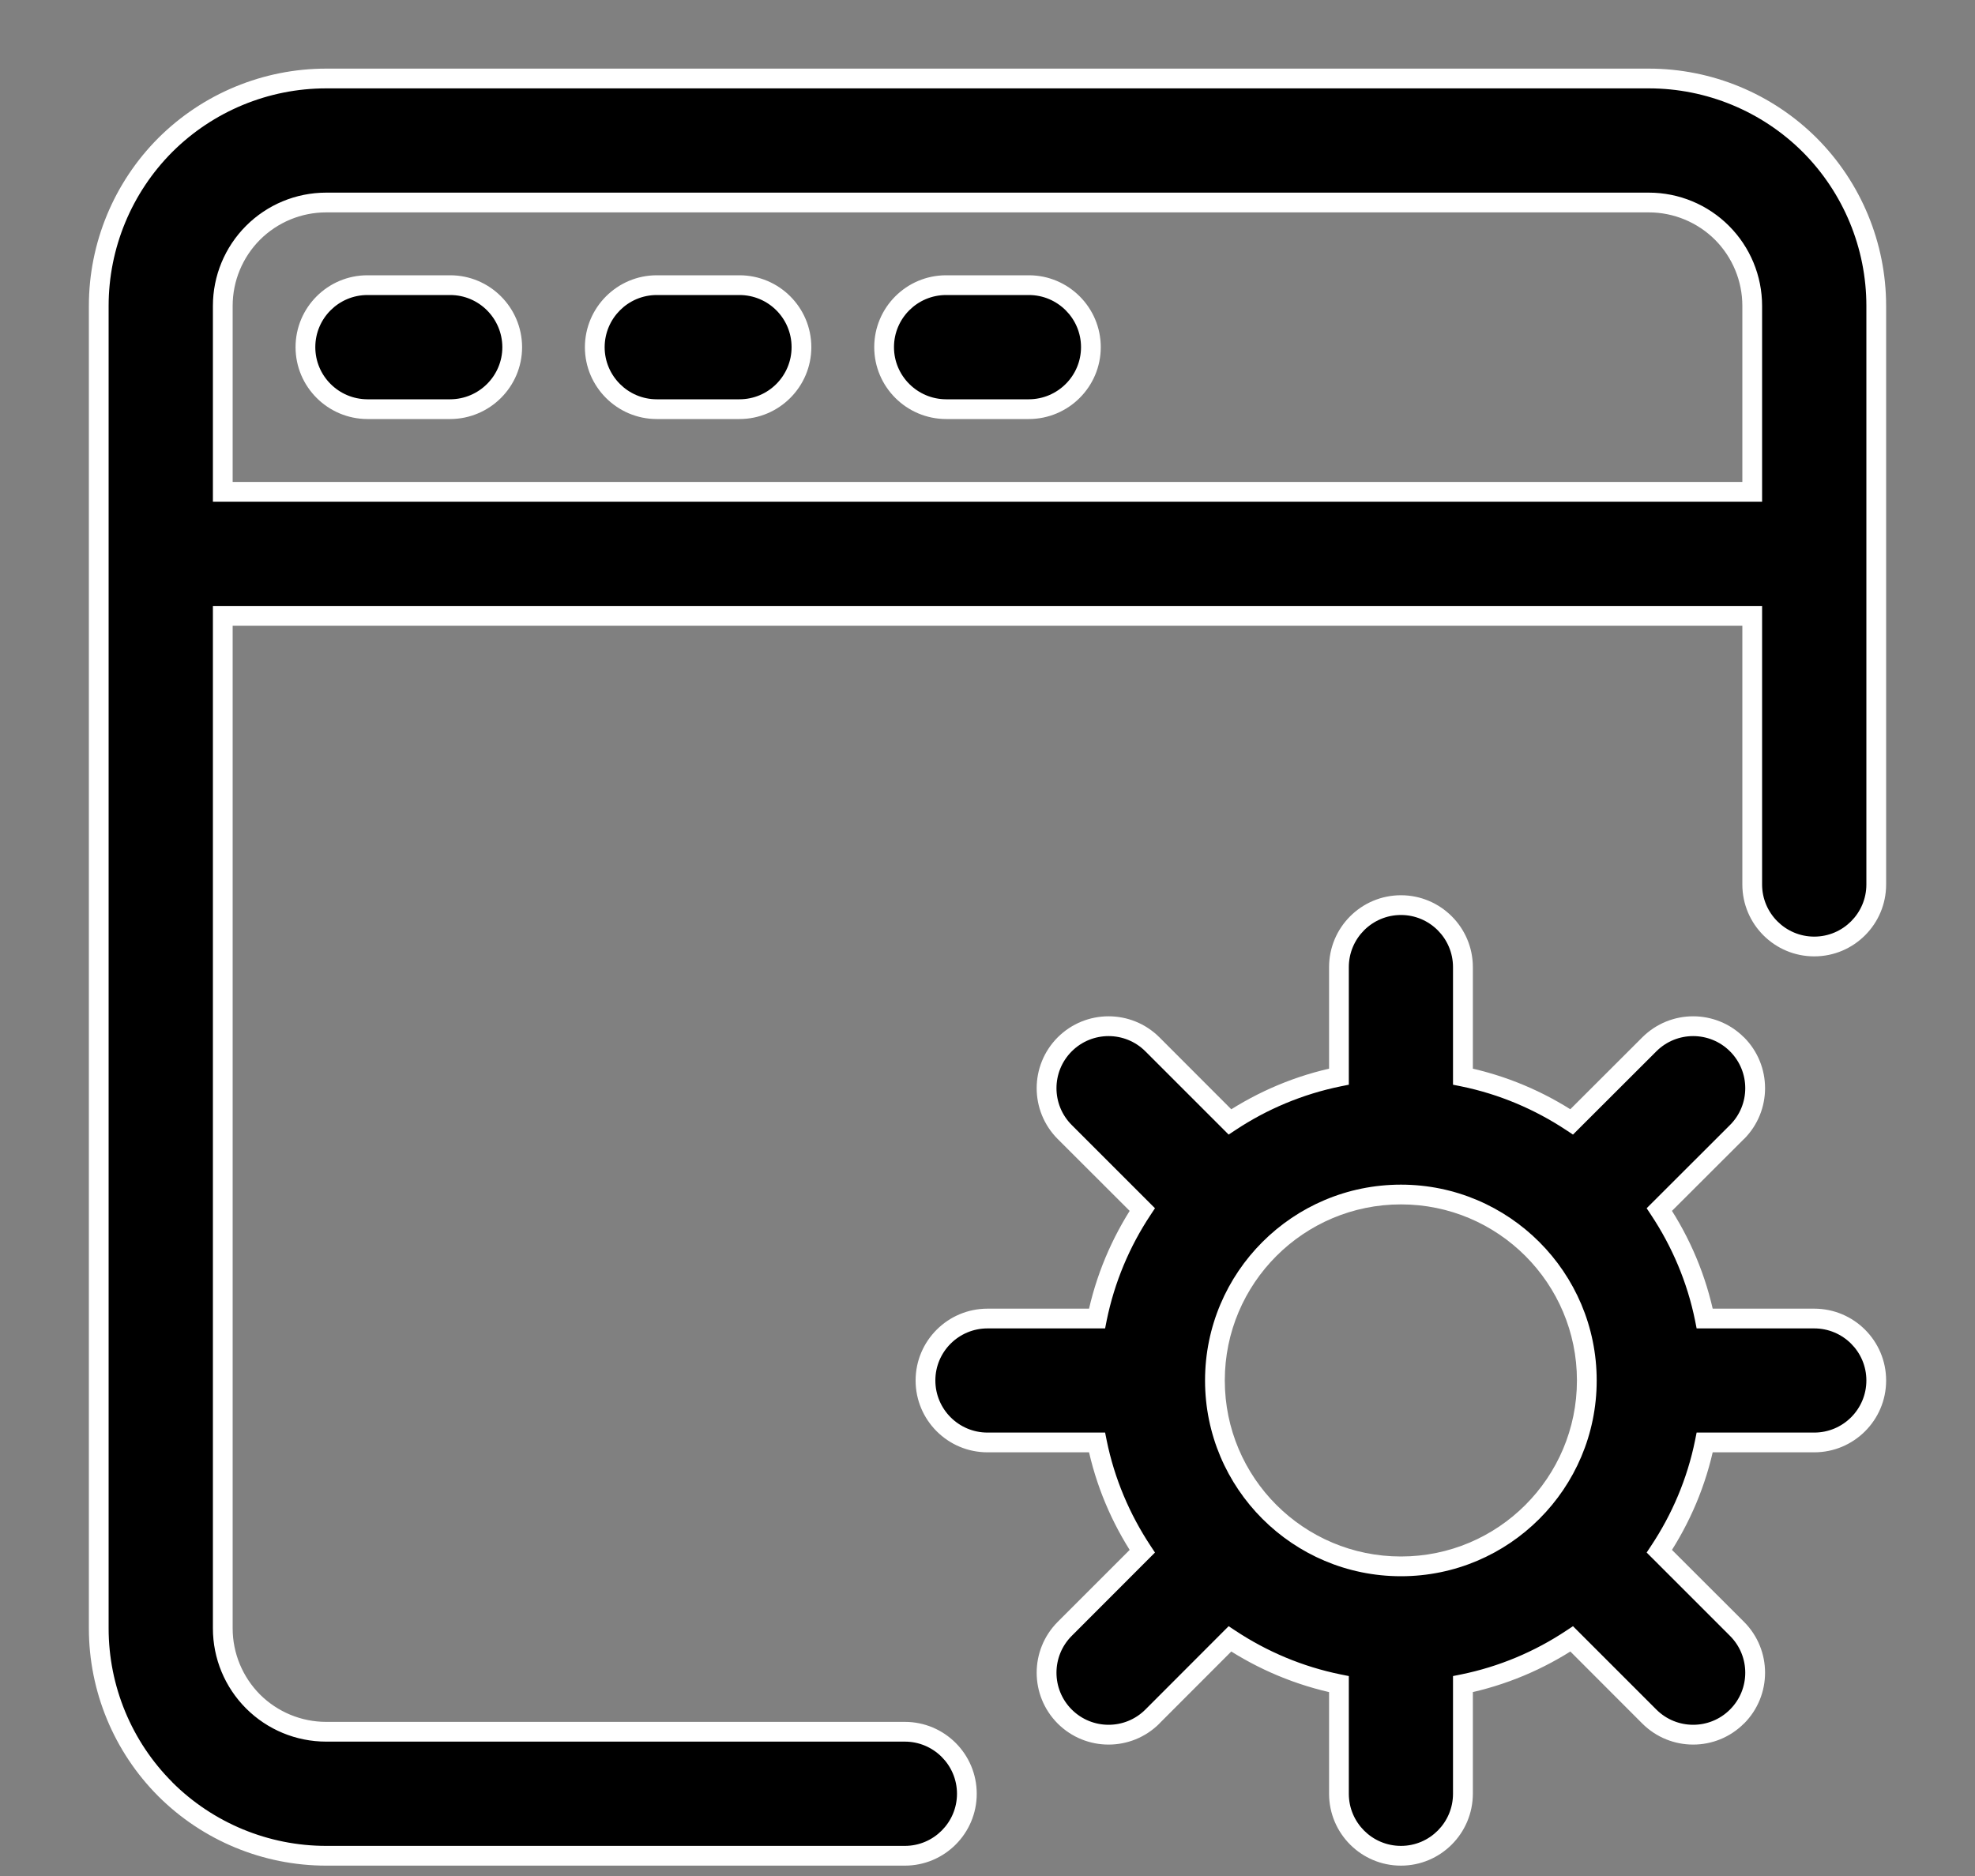
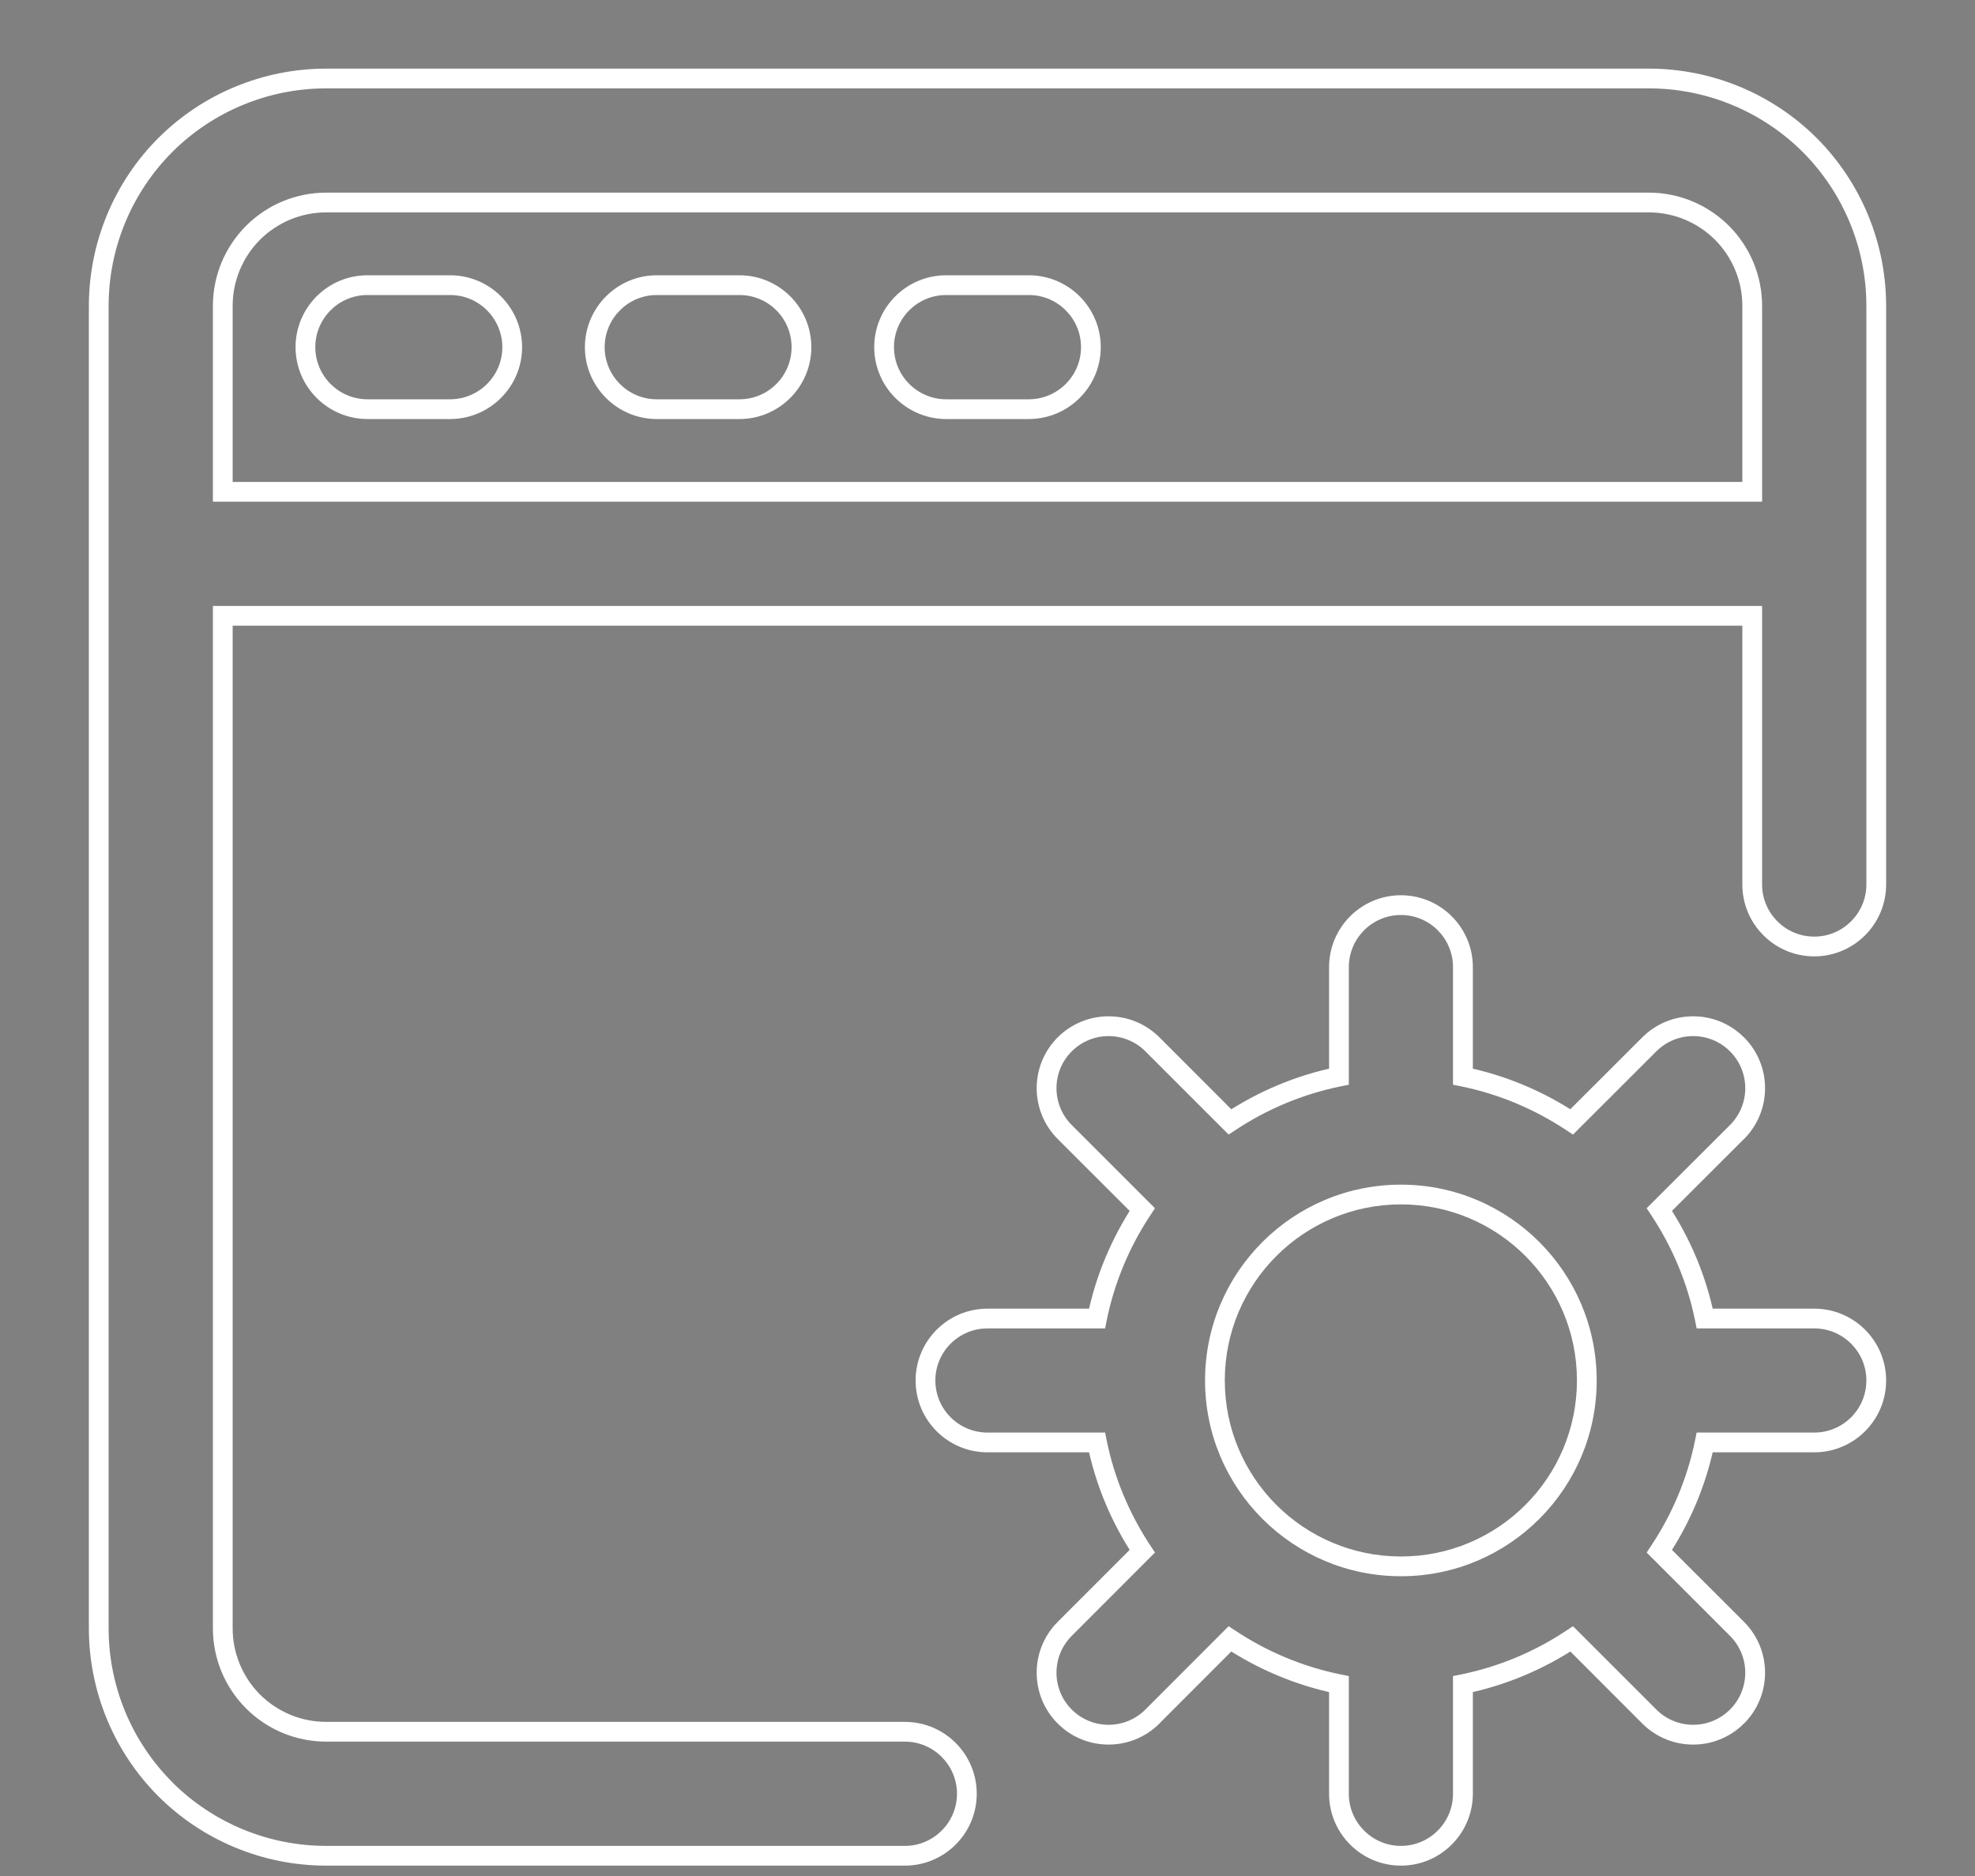
<svg xmlns="http://www.w3.org/2000/svg" width="20" height="19" viewBox="0 0 20 19" fill="none">
  <rect x="0" y="0" width="20" height="19" fill="#808080" stroke="none" />
-   <path d="M16.697 0.795C17.308 0.795 17.894 1.038 18.326 1.469C18.757 1.901 19 2.487 19 3.098V8.958C19 9.304 18.719 9.586 18.372 9.586C18.026 9.586 17.744 9.304 17.744 8.958V6.237H2.256V16.492C2.256 16.77 2.367 17.036 2.562 17.232C2.759 17.428 3.025 17.539 3.303 17.539H9.163C9.51 17.539 9.791 17.82 9.791 18.167C9.791 18.514 9.51 18.795 9.163 18.795H3.303C2.692 18.795 2.106 18.552 1.674 18.121C1.243 17.689 1 17.102 1 16.492V3.098C1 2.487 1.243 1.901 1.674 1.469C2.106 1.038 2.692 0.795 3.303 0.795H16.697ZM14.187 9.167C14.533 9.167 14.815 9.448 14.815 9.795V10.904C15.215 10.986 15.587 11.144 15.916 11.362L16.702 10.577C16.947 10.332 17.345 10.332 17.59 10.577C17.835 10.822 17.835 11.22 17.59 11.465L16.804 12.25C17.022 12.58 17.181 12.953 17.263 13.354H18.372C18.719 13.354 19 13.635 19 13.981C19 14.328 18.718 14.609 18.372 14.609H17.263C17.181 15.01 17.022 15.382 16.804 15.711L17.59 16.497C17.835 16.742 17.835 17.14 17.59 17.385C17.345 17.63 16.947 17.63 16.702 17.385L15.916 16.599C15.587 16.817 15.215 16.975 14.815 17.057V18.167C14.814 18.513 14.533 18.795 14.187 18.795C13.84 18.795 13.559 18.514 13.559 18.167V17.057C13.158 16.975 12.785 16.817 12.455 16.599L11.67 17.385C11.425 17.63 11.027 17.63 10.782 17.385C10.537 17.14 10.537 16.742 10.782 16.497L11.567 15.711C11.349 15.382 11.191 15.01 11.109 14.609H10C9.654 14.609 9.372 14.328 9.372 13.981C9.372 13.635 9.653 13.354 10 13.354H11.109C11.191 12.953 11.349 12.58 11.567 12.25L10.782 11.465C10.537 11.22 10.537 10.822 10.782 10.577C11.027 10.332 11.425 10.332 11.67 10.577L12.455 11.362C12.785 11.144 13.158 10.986 13.559 10.904V9.795C13.559 9.448 13.84 9.167 14.187 9.167ZM14.187 12.098C13.147 12.098 12.303 12.942 12.303 13.981C12.303 15.021 13.147 15.864 14.187 15.864C15.226 15.864 16.069 15.021 16.069 13.981C16.069 12.942 15.226 12.098 14.187 12.098ZM3.303 2.051C3.025 2.051 2.759 2.162 2.562 2.357C2.367 2.554 2.256 2.82 2.256 3.098V4.981H17.744V3.098C17.744 2.82 17.633 2.554 17.438 2.357C17.241 2.162 16.975 2.051 16.697 2.051H3.303ZM4.559 2.888C4.905 2.888 5.186 3.169 5.187 3.516C5.187 3.862 4.905 4.143 4.559 4.144H3.721C3.374 4.143 3.093 3.862 3.093 3.516C3.093 3.169 3.374 2.888 3.721 2.888H4.559ZM7.488 2.888C7.835 2.888 8.116 3.169 8.116 3.516C8.116 3.862 7.835 4.144 7.488 4.144H6.651C6.305 4.144 6.023 3.862 6.023 3.516C6.024 3.169 6.305 2.888 6.651 2.888H7.488ZM10.419 2.888C10.765 2.888 11.047 3.169 11.047 3.516C11.047 3.862 10.765 4.143 10.419 4.144H9.581C9.235 4.143 8.953 3.862 8.953 3.516C8.953 3.169 9.235 2.888 9.581 2.888H10.419Z" fill="black" />
  <path d="M18.326 1.469L18.397 1.398L18.397 1.398L18.326 1.469ZM19 8.958L19.1 8.958V8.958H19ZM18.372 9.586L18.372 9.686H18.372V9.586ZM17.744 8.958H17.644V8.958L17.744 8.958ZM17.744 6.237H17.844V6.137H17.744V6.237ZM2.256 6.237V6.137H2.156V6.237H2.256ZM2.562 17.232L2.492 17.303L2.492 17.303L2.562 17.232ZM9.163 17.539L9.163 17.439H9.163V17.539ZM9.791 18.167H9.891V18.167L9.791 18.167ZM9.163 18.795V18.895H9.163L9.163 18.795ZM1.674 18.121L1.603 18.192L1.603 18.192L1.674 18.121ZM1.674 1.469L1.603 1.398L1.603 1.398L1.674 1.469ZM14.187 9.167L14.187 9.067H14.187V9.167ZM14.815 10.904H14.714V10.986L14.794 11.002L14.815 10.904ZM15.916 11.362L15.861 11.446L15.929 11.491L15.987 11.433L15.916 11.362ZM16.702 10.577L16.773 10.648L16.773 10.648L16.702 10.577ZM17.59 10.577L17.661 10.506L17.66 10.506L17.59 10.577ZM17.59 11.465L17.66 11.536L17.661 11.536L17.59 11.465ZM16.804 12.25L16.733 12.179L16.675 12.237L16.72 12.305L16.804 12.25ZM17.263 13.354L17.165 13.373L17.181 13.454H17.263V13.354ZM19 13.981L19.1 13.982V13.981H19ZM17.263 14.609V14.509H17.181L17.165 14.589L17.263 14.609ZM16.804 15.711L16.72 15.656L16.675 15.724L16.733 15.782L16.804 15.711ZM17.59 17.385L17.66 17.456L17.661 17.456L17.59 17.385ZM15.916 16.599L15.987 16.528L15.929 16.47L15.861 16.515L15.916 16.599ZM14.815 17.057L14.794 16.959L14.714 16.975V17.057H14.815ZM14.815 18.167L14.915 18.167V18.167H14.815ZM14.187 18.795V18.895H14.187L14.187 18.795ZM13.559 18.167H13.459V18.167L13.559 18.167ZM13.559 17.057H13.659V16.975L13.579 16.959L13.559 17.057ZM12.455 16.599L12.51 16.515L12.442 16.47L12.384 16.528L12.455 16.599ZM11.67 17.385L11.741 17.456L11.741 17.455L11.67 17.385ZM10.782 17.385L10.711 17.456L10.711 17.456L10.782 17.385ZM10.782 16.497L10.853 16.568L10.853 16.568L10.782 16.497ZM11.567 15.711L11.638 15.782L11.696 15.724L11.651 15.656L11.567 15.711ZM11.109 14.609L11.207 14.589L11.191 14.509H11.109V14.609ZM10 14.609L10 14.709H10V14.609ZM9.372 13.981H9.272V13.982L9.372 13.981ZM10 13.354V13.254H10L10 13.354ZM11.109 13.354V13.454H11.191L11.207 13.373L11.109 13.354ZM11.567 12.25L11.651 12.305L11.696 12.237L11.638 12.179L11.567 12.25ZM10.782 11.465L10.711 11.536L10.711 11.536L10.782 11.465ZM11.67 10.577L11.741 10.506L11.741 10.506L11.67 10.577ZM12.455 11.362L12.384 11.433L12.442 11.491L12.51 11.446L12.455 11.362ZM13.559 10.904L13.579 11.002L13.659 10.986V10.904H13.559ZM14.187 12.098L14.187 11.998H14.187V12.098ZM12.303 13.981H12.203V13.982L12.303 13.981ZM14.187 15.864V15.964H14.187L14.187 15.864ZM16.069 13.981L16.169 13.982V13.981H16.069ZM2.562 2.357L2.492 2.287L2.492 2.287L2.562 2.357ZM2.256 4.981H2.156V5.081H2.256V4.981ZM17.744 4.981V5.081H17.844V4.981H17.744ZM17.438 2.357L17.508 2.287L17.508 2.287L17.438 2.357ZM4.559 2.888L4.559 2.788H4.559V2.888ZM5.187 3.516H5.287V3.516L5.187 3.516ZM4.559 4.144V4.244H4.559L4.559 4.144ZM3.721 4.144L3.721 4.244H3.721V4.144ZM3.093 3.516L2.993 3.516V3.516H3.093ZM3.721 2.888V2.788H3.721L3.721 2.888ZM8.116 3.516H8.216V3.516L8.116 3.516ZM6.023 3.516L5.923 3.516V3.516H6.023ZM10.419 2.888L10.419 2.788H10.419V2.888ZM11.047 3.516H11.147V3.516L11.047 3.516ZM10.419 4.144V4.244H10.419L10.419 4.144ZM9.581 4.144L9.581 4.244H9.581V4.144ZM8.953 3.516L8.853 3.516V3.516H8.953ZM9.581 2.888V2.788H9.581L9.581 2.888ZM16.697 0.795V0.895C17.281 0.895 17.842 1.127 18.256 1.54L18.326 1.469L18.397 1.398C17.946 0.948 17.334 0.695 16.697 0.695V0.795ZM18.326 1.469L18.255 1.539C18.668 1.953 18.9 2.514 18.9 3.098H19H19.1C19.1 2.461 18.847 1.849 18.397 1.398L18.326 1.469ZM19 3.098H18.9V8.958H19H19.1V3.098H19ZM19 8.958L18.9 8.958C18.9 9.249 18.663 9.486 18.372 9.486V9.586V9.686C18.774 9.686 19.1 9.36 19.1 8.958L19 8.958ZM18.372 9.586L18.372 9.486C18.081 9.486 17.844 9.249 17.844 8.958L17.744 8.958L17.644 8.958C17.644 9.36 17.97 9.686 18.372 9.686L18.372 9.586ZM17.744 8.958H17.844V6.237H17.744H17.644V8.958H17.744ZM17.744 6.237V6.137H2.256V6.237V6.337H17.744V6.237ZM2.256 6.237H2.156V16.492H2.256H2.356V6.237H2.256ZM2.256 16.492H2.156C2.156 16.797 2.277 17.088 2.492 17.303L2.562 17.232L2.633 17.162C2.456 16.984 2.356 16.743 2.356 16.492H2.256ZM2.562 17.232L2.492 17.303C2.707 17.518 2.998 17.639 3.303 17.639V17.539V17.439C3.051 17.439 2.811 17.339 2.633 17.162L2.562 17.232ZM3.303 17.539V17.639H9.163V17.539V17.439H3.303V17.539ZM9.163 17.539L9.163 17.639C9.454 17.639 9.691 17.876 9.691 18.167L9.791 18.167L9.891 18.167C9.891 17.765 9.565 17.439 9.163 17.439L9.163 17.539ZM9.791 18.167H9.691C9.691 18.458 9.454 18.695 9.163 18.695L9.163 18.795L9.163 18.895C9.565 18.895 9.891 18.569 9.891 18.167H9.791ZM9.163 18.795V18.695H3.303V18.795V18.895H9.163V18.795ZM3.303 18.795V18.695C2.719 18.695 2.158 18.463 1.744 18.05L1.674 18.121L1.603 18.192C2.054 18.642 2.666 18.895 3.303 18.895V18.795ZM1.674 18.121L1.745 18.05C1.332 17.637 1.1 17.076 1.1 16.492H1H0.9C0.9 17.129 1.153 17.741 1.603 18.192L1.674 18.121ZM1 16.492H1.1V3.098H1H0.9V16.492H1ZM1 3.098H1.1C1.1 2.514 1.332 1.953 1.745 1.539L1.674 1.469L1.603 1.398C1.153 1.849 0.9 2.461 0.9 3.098H1ZM1.674 1.469L1.744 1.54C2.158 1.127 2.719 0.895 3.303 0.895V0.795V0.695C2.666 0.695 2.054 0.948 1.603 1.398L1.674 1.469ZM3.303 0.795V0.895H16.697V0.795V0.695H3.303V0.795ZM14.187 9.167L14.187 9.267C14.478 9.267 14.714 9.504 14.714 9.795H14.815H14.915C14.915 9.393 14.588 9.067 14.187 9.067L14.187 9.167ZM14.815 9.795H14.714V10.904H14.815H14.915V9.795H14.815ZM14.815 10.904L14.794 11.002C15.182 11.081 15.542 11.235 15.861 11.446L15.916 11.362L15.971 11.279C15.632 11.054 15.248 10.89 14.834 10.806L14.815 10.904ZM15.916 11.362L15.987 11.433L16.773 10.648L16.702 10.577L16.631 10.506L15.845 11.291L15.916 11.362ZM16.702 10.577L16.773 10.648C16.979 10.442 17.313 10.442 17.519 10.648L17.59 10.577L17.66 10.506C17.376 10.222 16.916 10.222 16.631 10.506L16.702 10.577ZM17.59 10.577L17.519 10.648C17.725 10.854 17.725 11.188 17.519 11.394L17.59 11.465L17.661 11.536C17.945 11.251 17.945 10.791 17.661 10.506L17.59 10.577ZM17.59 11.465L17.519 11.394L16.733 12.179L16.804 12.25L16.874 12.321L17.66 11.536L17.59 11.465ZM16.804 12.25L16.72 12.305C16.932 12.625 17.086 12.985 17.165 13.373L17.263 13.354L17.361 13.334C17.277 12.919 17.113 12.535 16.887 12.195L16.804 12.25ZM17.263 13.354V13.454H18.372V13.354V13.254H17.263V13.354ZM18.372 13.354V13.454C18.663 13.454 18.9 13.69 18.9 13.981H19H19.1C19.1 13.58 18.774 13.254 18.372 13.254V13.354ZM19 13.981L18.9 13.981C18.9 14.273 18.663 14.509 18.372 14.509V14.609V14.709C18.774 14.709 19.1 14.383 19.1 13.982L19 13.981ZM18.372 14.609V14.509H17.263V14.609V14.709H18.372V14.609ZM17.263 14.609L17.165 14.589C17.086 14.977 16.932 15.337 16.72 15.656L16.804 15.711L16.887 15.766C17.112 15.427 17.277 15.043 17.361 14.629L17.263 14.609ZM16.804 15.711L16.733 15.782L17.519 16.568L17.59 16.497L17.661 16.426L16.874 15.64L16.804 15.711ZM17.59 16.497L17.519 16.568C17.725 16.774 17.725 17.108 17.519 17.314L17.59 17.385L17.661 17.456C17.945 17.171 17.945 16.711 17.661 16.426L17.59 16.497ZM17.59 17.385L17.519 17.314C17.313 17.52 16.979 17.52 16.773 17.314L16.702 17.385L16.631 17.456C16.916 17.74 17.376 17.74 17.66 17.456L17.59 17.385ZM16.702 17.385L16.773 17.314L15.987 16.528L15.916 16.599L15.845 16.669L16.631 17.456L16.702 17.385ZM15.916 16.599L15.861 16.515C15.542 16.727 15.182 16.88 14.794 16.959L14.815 17.057L14.834 17.155C15.248 17.07 15.632 16.907 15.971 16.682L15.916 16.599ZM14.815 17.057H14.714V18.167H14.815H14.915V17.057H14.815ZM14.815 18.167L14.714 18.167C14.714 18.458 14.478 18.695 14.187 18.695L14.187 18.795L14.187 18.895C14.588 18.895 14.914 18.569 14.915 18.167L14.815 18.167ZM14.187 18.795V18.695C13.895 18.695 13.659 18.458 13.659 18.167L13.559 18.167L13.459 18.167C13.459 18.569 13.785 18.895 14.187 18.895V18.795ZM13.559 18.167H13.659V17.057H13.559H13.459V18.167H13.559ZM13.559 17.057L13.579 16.959C13.19 16.88 12.83 16.727 12.51 16.515L12.455 16.599L12.4 16.682C12.74 16.907 13.125 17.07 13.539 17.155L13.559 17.057ZM12.455 16.599L12.384 16.528L11.599 17.314L11.67 17.385L11.741 17.455L12.526 16.669L12.455 16.599ZM11.67 17.385L11.599 17.314C11.393 17.52 11.059 17.52 10.853 17.314L10.782 17.385L10.711 17.456C10.996 17.74 11.456 17.74 11.741 17.456L11.67 17.385ZM10.782 17.385L10.853 17.314C10.647 17.108 10.647 16.774 10.853 16.568L10.782 16.497L10.711 16.426C10.427 16.711 10.427 17.171 10.711 17.456L10.782 17.385ZM10.782 16.497L10.853 16.568L11.638 15.782L11.567 15.711L11.497 15.64L10.711 16.426L10.782 16.497ZM11.567 15.711L11.651 15.656C11.44 15.337 11.286 14.977 11.207 14.589L11.109 14.609L11.011 14.629C11.095 15.043 11.259 15.427 11.484 15.766L11.567 15.711ZM11.109 14.609V14.509H10V14.609V14.709H11.109V14.609ZM10 14.609L10 14.509C9.709 14.509 9.472 14.273 9.472 13.981L9.372 13.981L9.272 13.982C9.272 14.383 9.598 14.709 10 14.709L10 14.609ZM9.372 13.981H9.472C9.472 13.69 9.709 13.454 10 13.454L10 13.354L10 13.254C9.598 13.254 9.272 13.58 9.272 13.981H9.372ZM10 13.354V13.454H11.109V13.354V13.254H10V13.354ZM11.109 13.354L11.207 13.373C11.286 12.986 11.439 12.624 11.651 12.305L11.567 12.25L11.484 12.195C11.259 12.535 11.095 12.92 11.011 13.334L11.109 13.354ZM11.567 12.25L11.638 12.179L10.853 11.394L10.782 11.465L10.711 11.536L11.497 12.321L11.567 12.25ZM10.782 11.465L10.853 11.394C10.647 11.188 10.647 10.854 10.853 10.648L10.782 10.577L10.711 10.506C10.427 10.791 10.427 11.251 10.711 11.536L10.782 11.465ZM10.782 10.577L10.853 10.648C11.059 10.442 11.393 10.442 11.599 10.648L11.67 10.577L11.741 10.506C11.456 10.222 10.996 10.222 10.711 10.506L10.782 10.577ZM11.67 10.577L11.599 10.648L12.384 11.433L12.455 11.362L12.526 11.292L11.741 10.506L11.67 10.577ZM12.455 11.362L12.51 11.446C12.829 11.234 13.191 11.081 13.579 11.002L13.559 10.904L13.539 10.806C13.125 10.89 12.74 11.054 12.4 11.279L12.455 11.362ZM13.559 10.904H13.659V9.795H13.559H13.459V10.904H13.559ZM13.559 9.795H13.659C13.659 9.504 13.895 9.267 14.187 9.267V9.167V9.067C13.785 9.067 13.459 9.393 13.459 9.795H13.559ZM14.187 12.098V11.998C13.091 11.998 12.203 12.886 12.203 13.981H12.303H12.403C12.403 12.997 13.202 12.198 14.187 12.198V12.098ZM12.303 13.981L12.203 13.982C12.203 15.076 13.092 15.964 14.187 15.964V15.864V15.764C13.202 15.764 12.403 14.966 12.403 13.981L12.303 13.981ZM14.187 15.864L14.187 15.964C15.281 15.964 16.169 15.076 16.169 13.982L16.069 13.981L15.969 13.981C15.969 14.966 15.171 15.764 14.187 15.764L14.187 15.864ZM16.069 13.981H16.169C16.169 12.887 15.281 11.998 14.187 11.998L14.187 12.098L14.187 12.198C15.171 12.198 15.969 12.997 15.969 13.981H16.069ZM3.303 2.051V1.951C2.998 1.951 2.707 2.072 2.492 2.287L2.562 2.357L2.633 2.428C2.811 2.251 3.051 2.151 3.303 2.151V2.051ZM2.562 2.357L2.492 2.287C2.277 2.502 2.156 2.793 2.156 3.098H2.256H2.356C2.356 2.846 2.456 2.606 2.633 2.428L2.562 2.357ZM2.256 3.098H2.156V4.981H2.256H2.356V3.098H2.256ZM2.256 4.981V5.081H17.744V4.981V4.881H2.256V4.981ZM17.744 4.981H17.844V3.098H17.744H17.644V4.981H17.744ZM17.744 3.098H17.844C17.844 2.793 17.723 2.502 17.508 2.287L17.438 2.357L17.367 2.428C17.544 2.606 17.644 2.846 17.644 3.098H17.744ZM17.438 2.357L17.508 2.287C17.293 2.072 17.002 1.951 16.697 1.951V2.051V2.151C16.948 2.151 17.189 2.251 17.367 2.428L17.438 2.357ZM16.697 2.051V1.951H3.303V2.051V2.151H16.697V2.051ZM4.559 2.888L4.559 2.988C4.85 2.988 5.086 3.225 5.087 3.516L5.187 3.516L5.287 3.516C5.286 3.114 4.96 2.788 4.559 2.788L4.559 2.888ZM5.187 3.516H5.087C5.087 3.807 4.85 4.043 4.559 4.044L4.559 4.144L4.559 4.244C4.96 4.243 5.287 3.917 5.287 3.516H5.187ZM4.559 4.144V4.044H3.721V4.144V4.244H4.559V4.144ZM3.721 4.144L3.721 4.044C3.429 4.043 3.193 3.807 3.193 3.516H3.093H2.993C2.993 3.917 3.319 4.243 3.721 4.244L3.721 4.144ZM3.093 3.516L3.193 3.516C3.193 3.224 3.43 2.988 3.721 2.988L3.721 2.888L3.721 2.788C3.319 2.788 2.993 3.114 2.993 3.516L3.093 3.516ZM3.721 2.888V2.988H4.559V2.888V2.788H3.721V2.888ZM7.488 2.888V2.988C7.78 2.988 8.016 3.224 8.016 3.516L8.116 3.516L8.216 3.516C8.216 3.114 7.89 2.788 7.488 2.788V2.888ZM8.116 3.516H8.016C8.016 3.807 7.78 4.044 7.488 4.044V4.144V4.244C7.89 4.244 8.216 3.917 8.216 3.516H8.116ZM7.488 4.144V4.044H6.651V4.144V4.244H7.488V4.144ZM6.651 4.144V4.044C6.36 4.044 6.123 3.807 6.123 3.516H6.023H5.923C5.923 3.917 6.25 4.244 6.651 4.244V4.144ZM6.023 3.516L6.123 3.516C6.124 3.224 6.36 2.988 6.651 2.988V2.888V2.788C6.25 2.788 5.924 3.114 5.923 3.516L6.023 3.516ZM6.651 2.888V2.988H7.488V2.888V2.788H6.651V2.888ZM10.419 2.888L10.419 2.988C10.71 2.988 10.947 3.225 10.947 3.516L11.047 3.516L11.147 3.516C11.147 3.114 10.82 2.788 10.419 2.788L10.419 2.888ZM11.047 3.516H10.947C10.947 3.807 10.71 4.043 10.419 4.044L10.419 4.144L10.419 4.244C10.821 4.243 11.147 3.917 11.147 3.516H11.047ZM10.419 4.144V4.044H9.581V4.144V4.244H10.419V4.144ZM9.581 4.144L9.581 4.044C9.29 4.043 9.053 3.807 9.053 3.516H8.953H8.853C8.853 3.917 9.179 4.243 9.581 4.244L9.581 4.144ZM8.953 3.516L9.053 3.516C9.053 3.224 9.29 2.988 9.581 2.988L9.581 2.888L9.581 2.788C9.179 2.788 8.853 3.114 8.853 3.516L8.953 3.516ZM9.581 2.888V2.988H10.419V2.888V2.788H9.581V2.888Z" fill="white" />
</svg>